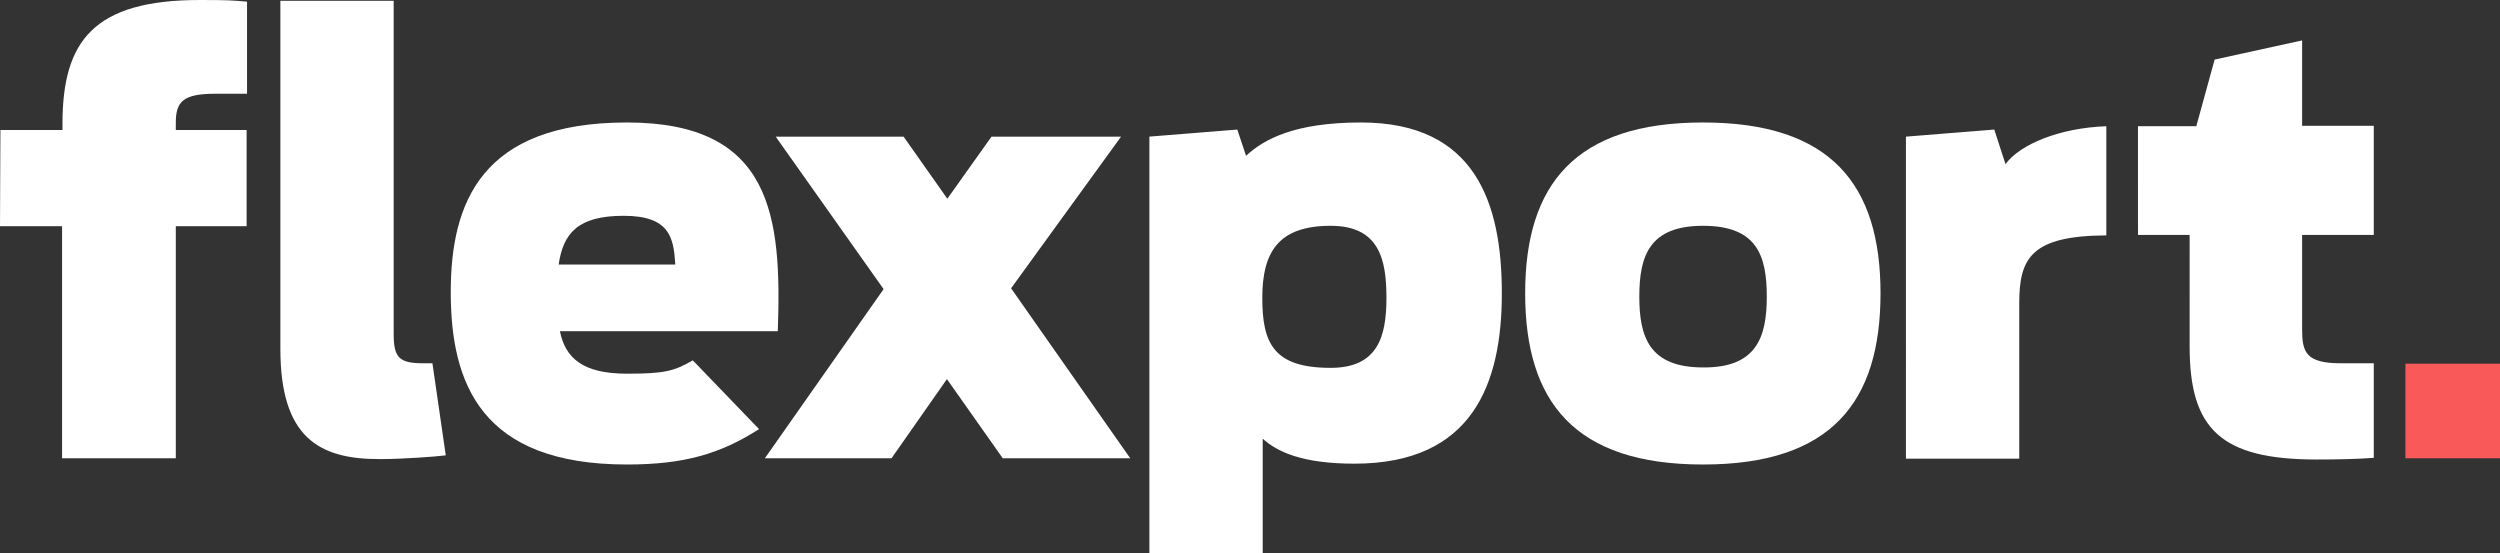
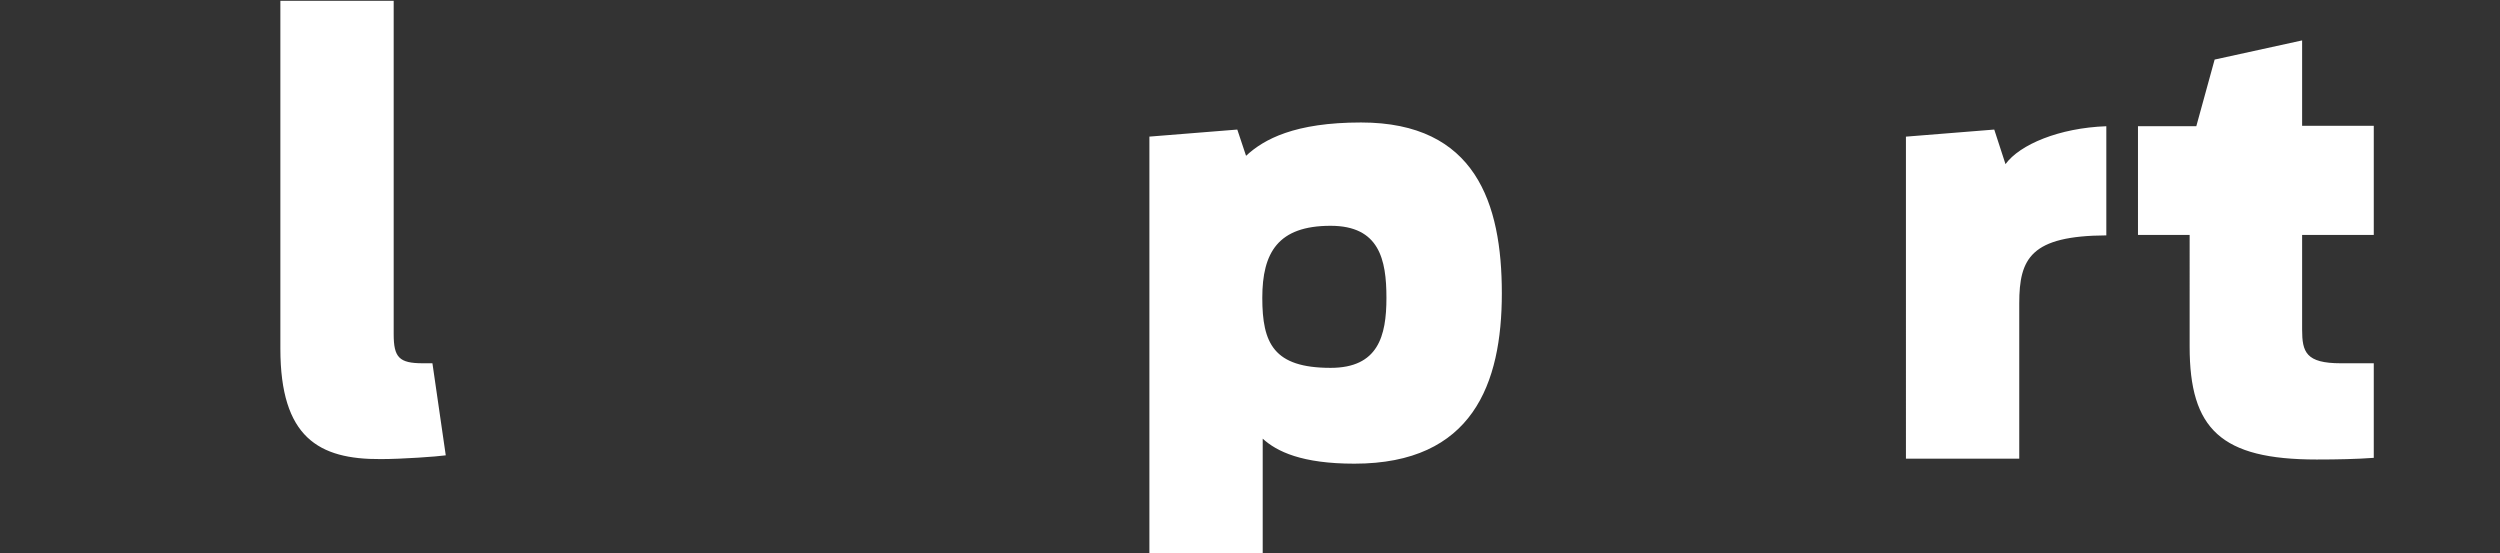
<svg xmlns="http://www.w3.org/2000/svg" version="1.1" id="layer" x="0" y="0" viewBox="0 0 600.1 132.8" style="enable-background:new 0 0 600.1 132.8" xml:space="preserve">
  <rect x="0" y="0" width="600.1" height="132.8" fill="#333333" stroke="none" />
  <style>.st0{fill:#fff}</style>
  <path class="st0" d="M67.3 83.7V.2h27.2v80c0 5.6 1.3 7 7 7h2.3l3.2 22.1c-2.1.3-10.5.9-15.6.9-14.9.1-24.1-5.2-24.1-26.5zM275.8 32.8l21.2-1.7 2.1 6.3c4.3-4 11.7-8 27.6-8 27.5 0 33.8 19.4 33.8 41 0 21.7-7 40.9-35.4 40.9-12.6 0-18.6-2.9-22-6v27.5h-27.2v-100h-.1zm57 38.7c0-9.2-1.7-17.3-13.4-17.3-12.6 0-16.4 6.4-16.4 17.3s2.7 16.8 16.4 16.8c11.4 0 13.4-7.6 13.4-16.8zM457.5 32.8l21.2-1.7 2.7 8.3c3.4-4.7 12.9-8.7 24.2-9.1v26.2c-18.1.1-20.9 5.5-20.9 16.3v37.3h-27.2V32.8zM513.2 30.3h14l4.4-16 21-4.6v20.5h17.2v26.2h-17.2v22.7c0 5.4.9 8.1 9.3 8.1h7.9v22.7c-4.1.3-8.7.4-13.7.4-23 0-30.5-7.3-30.5-27.1V56.4h-12.4V30.3z" />
-   <path style="fill:#fa5959" d="M577.4 87.3h22.7V110h-22.7z" />
-   <path class="st0" d="M.1 31.2H15v-1.5C15 9.9 22.4 0 48 0c6.7 0 8 .1 11.3.4v22.1h-7.6c-7.8 0-9.5 1.9-9.5 7v1.7h17v23.1h-17V110H14.9V54.3H0l.1-23.1zM166.3 86.5c-4.5 2.6-6.8 3.2-15.8 3.2-10.7 0-14.8-3.8-16.1-10.2h52.3c1-27.7-1.4-50.1-36.2-50.1-35 0-42.3 19.3-42.3 40.7 0 22 7.3 41.4 42.3 41.4 13.8 0 22.5-2.6 31.7-8.5l-15.9-16.5zm-16.6-34.7c11.2 0 12 5.4 12.4 11.7h-28c1.1-7.5 4.6-11.7 15.6-11.7z" />
-   <path class="st0" d="m240.7 110-13.4-19-13.3 19h-30.4l28.5-40.6-25.9-36.6h30.7l10.5 14.9L238 32.8h31.1l-26.4 36.4 28.6 40.8zM366.1 70.4c0-26.1 12-41 42.7-41s42.6 14.9 42.6 41-11.8 41.1-42.6 41.1-42.7-15-42.7-41.1zm58 .8c0-9.9-2.4-17-15.3-17-12.8 0-15.3 7.1-15.3 17 0 9.7 2.4 17 15.3 17 12.8.1 15.3-7.2 15.3-17z" />
</svg>